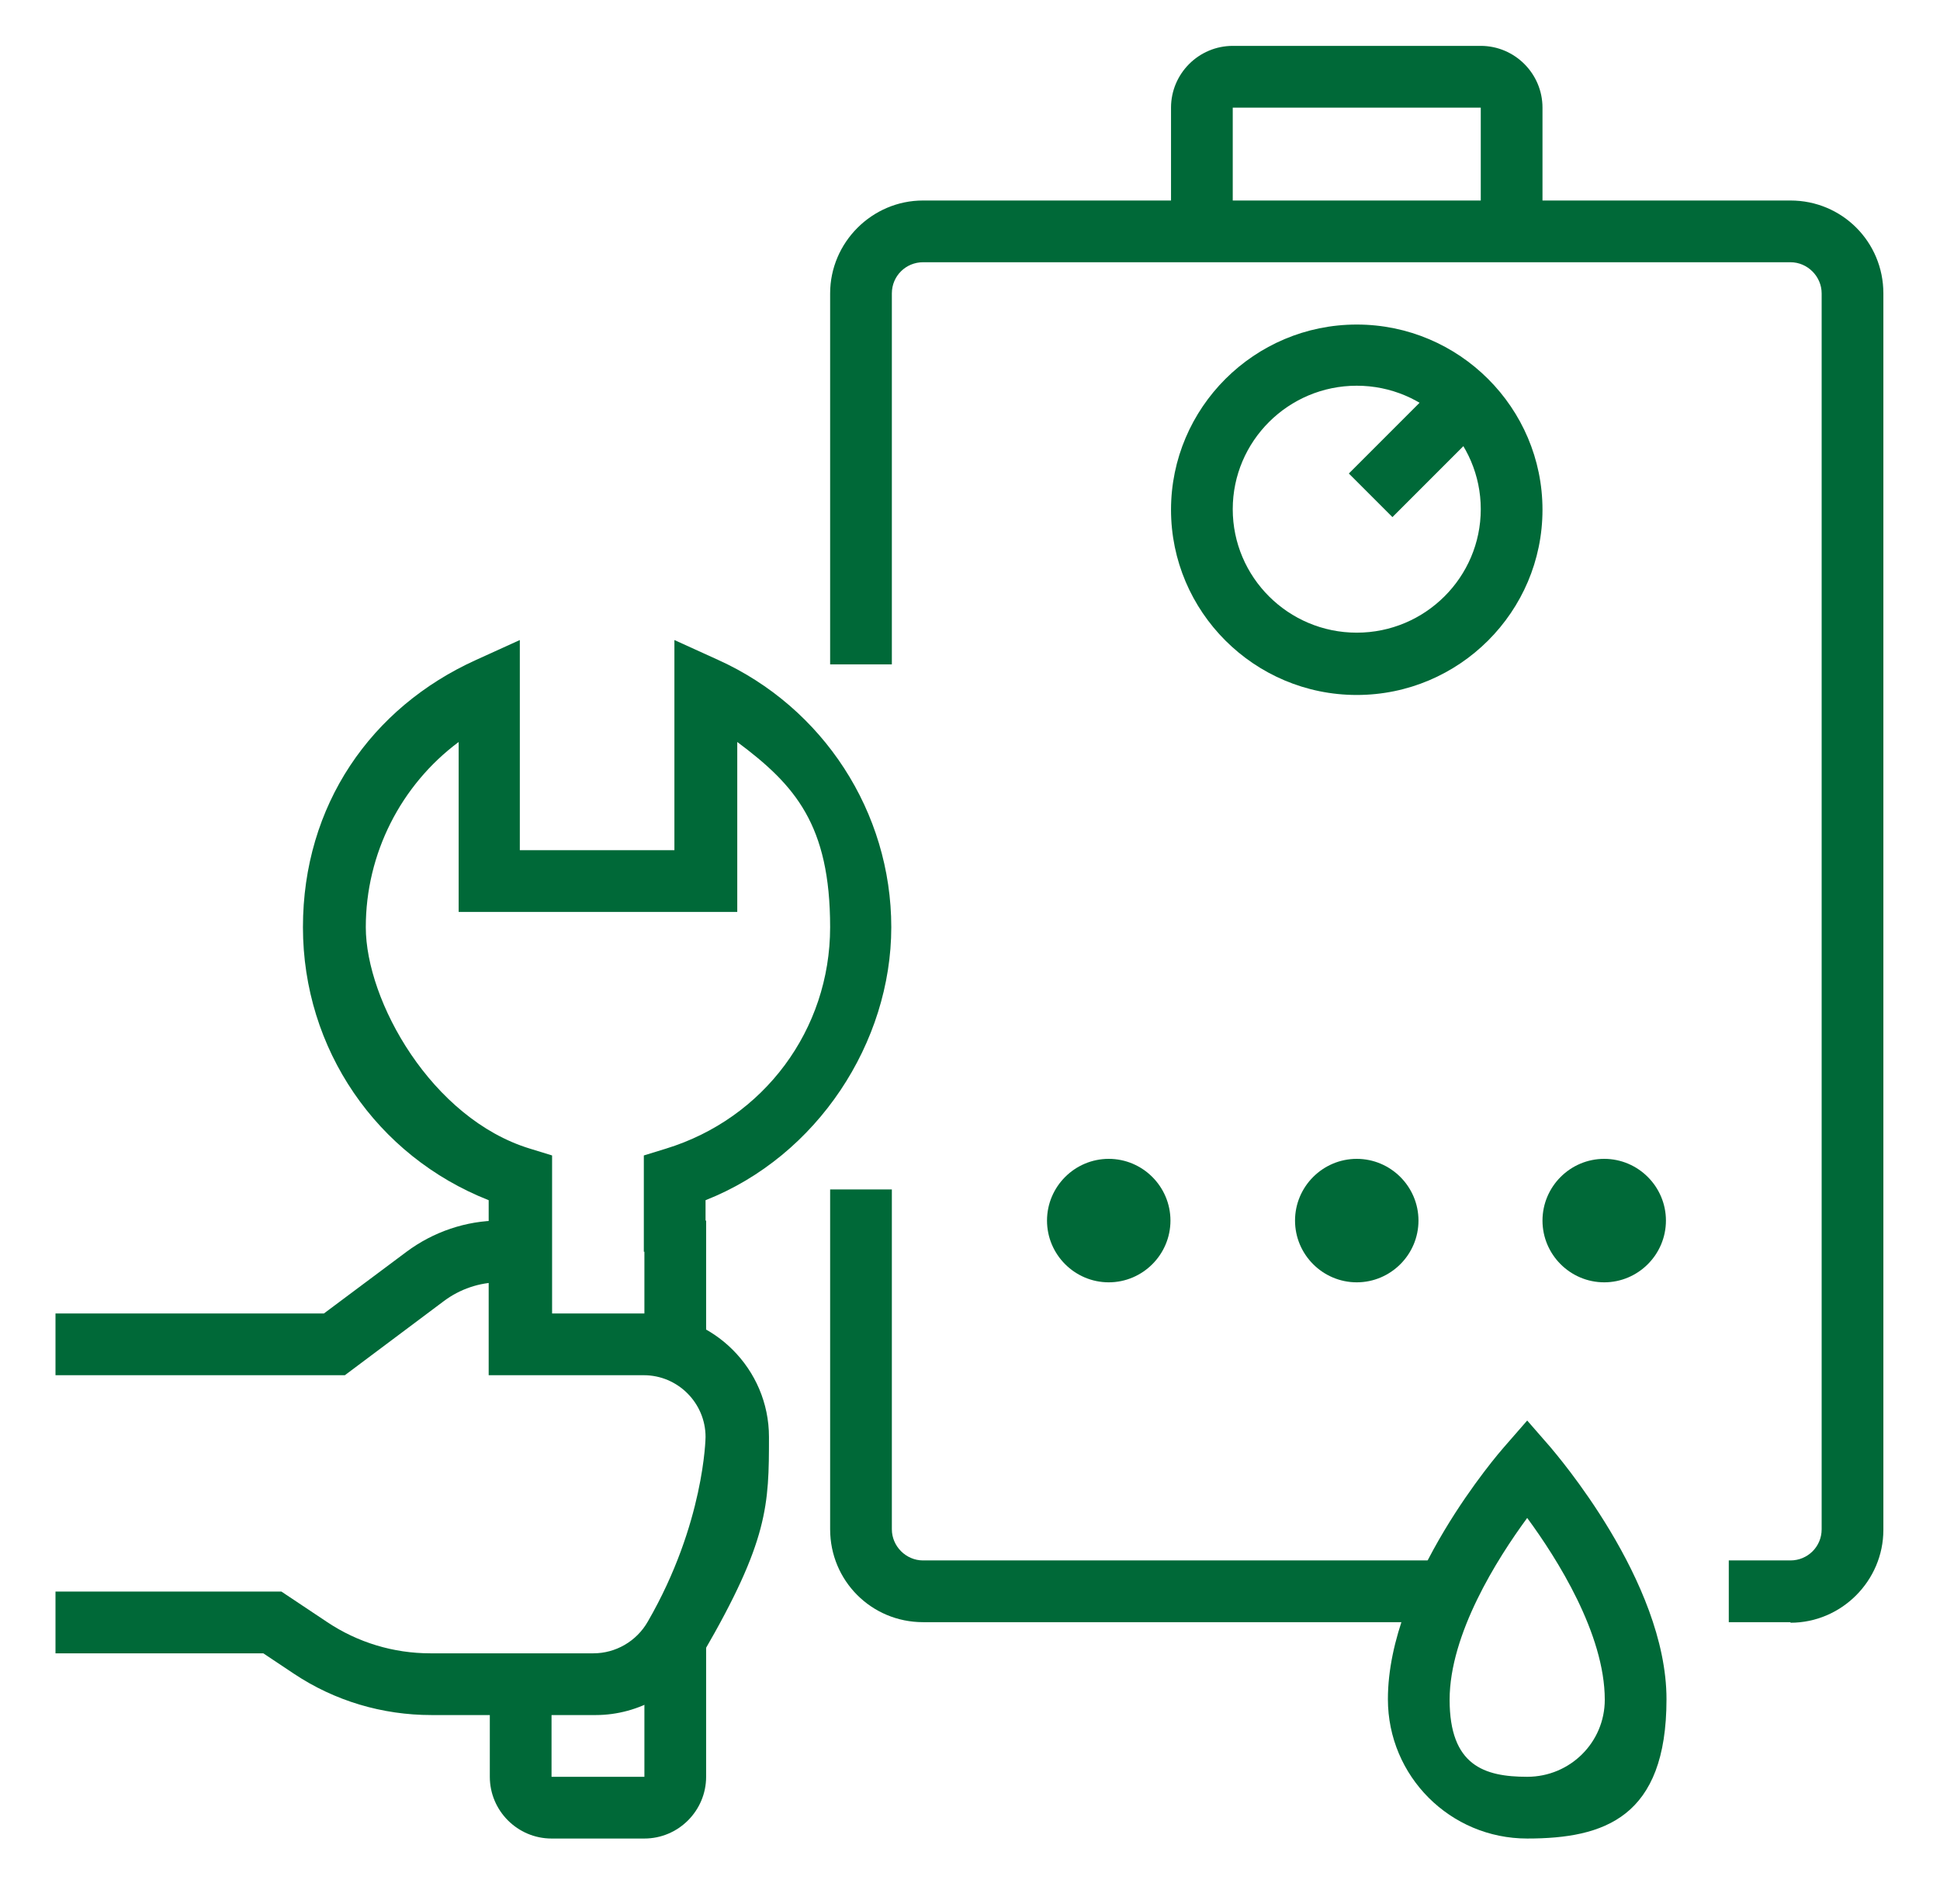
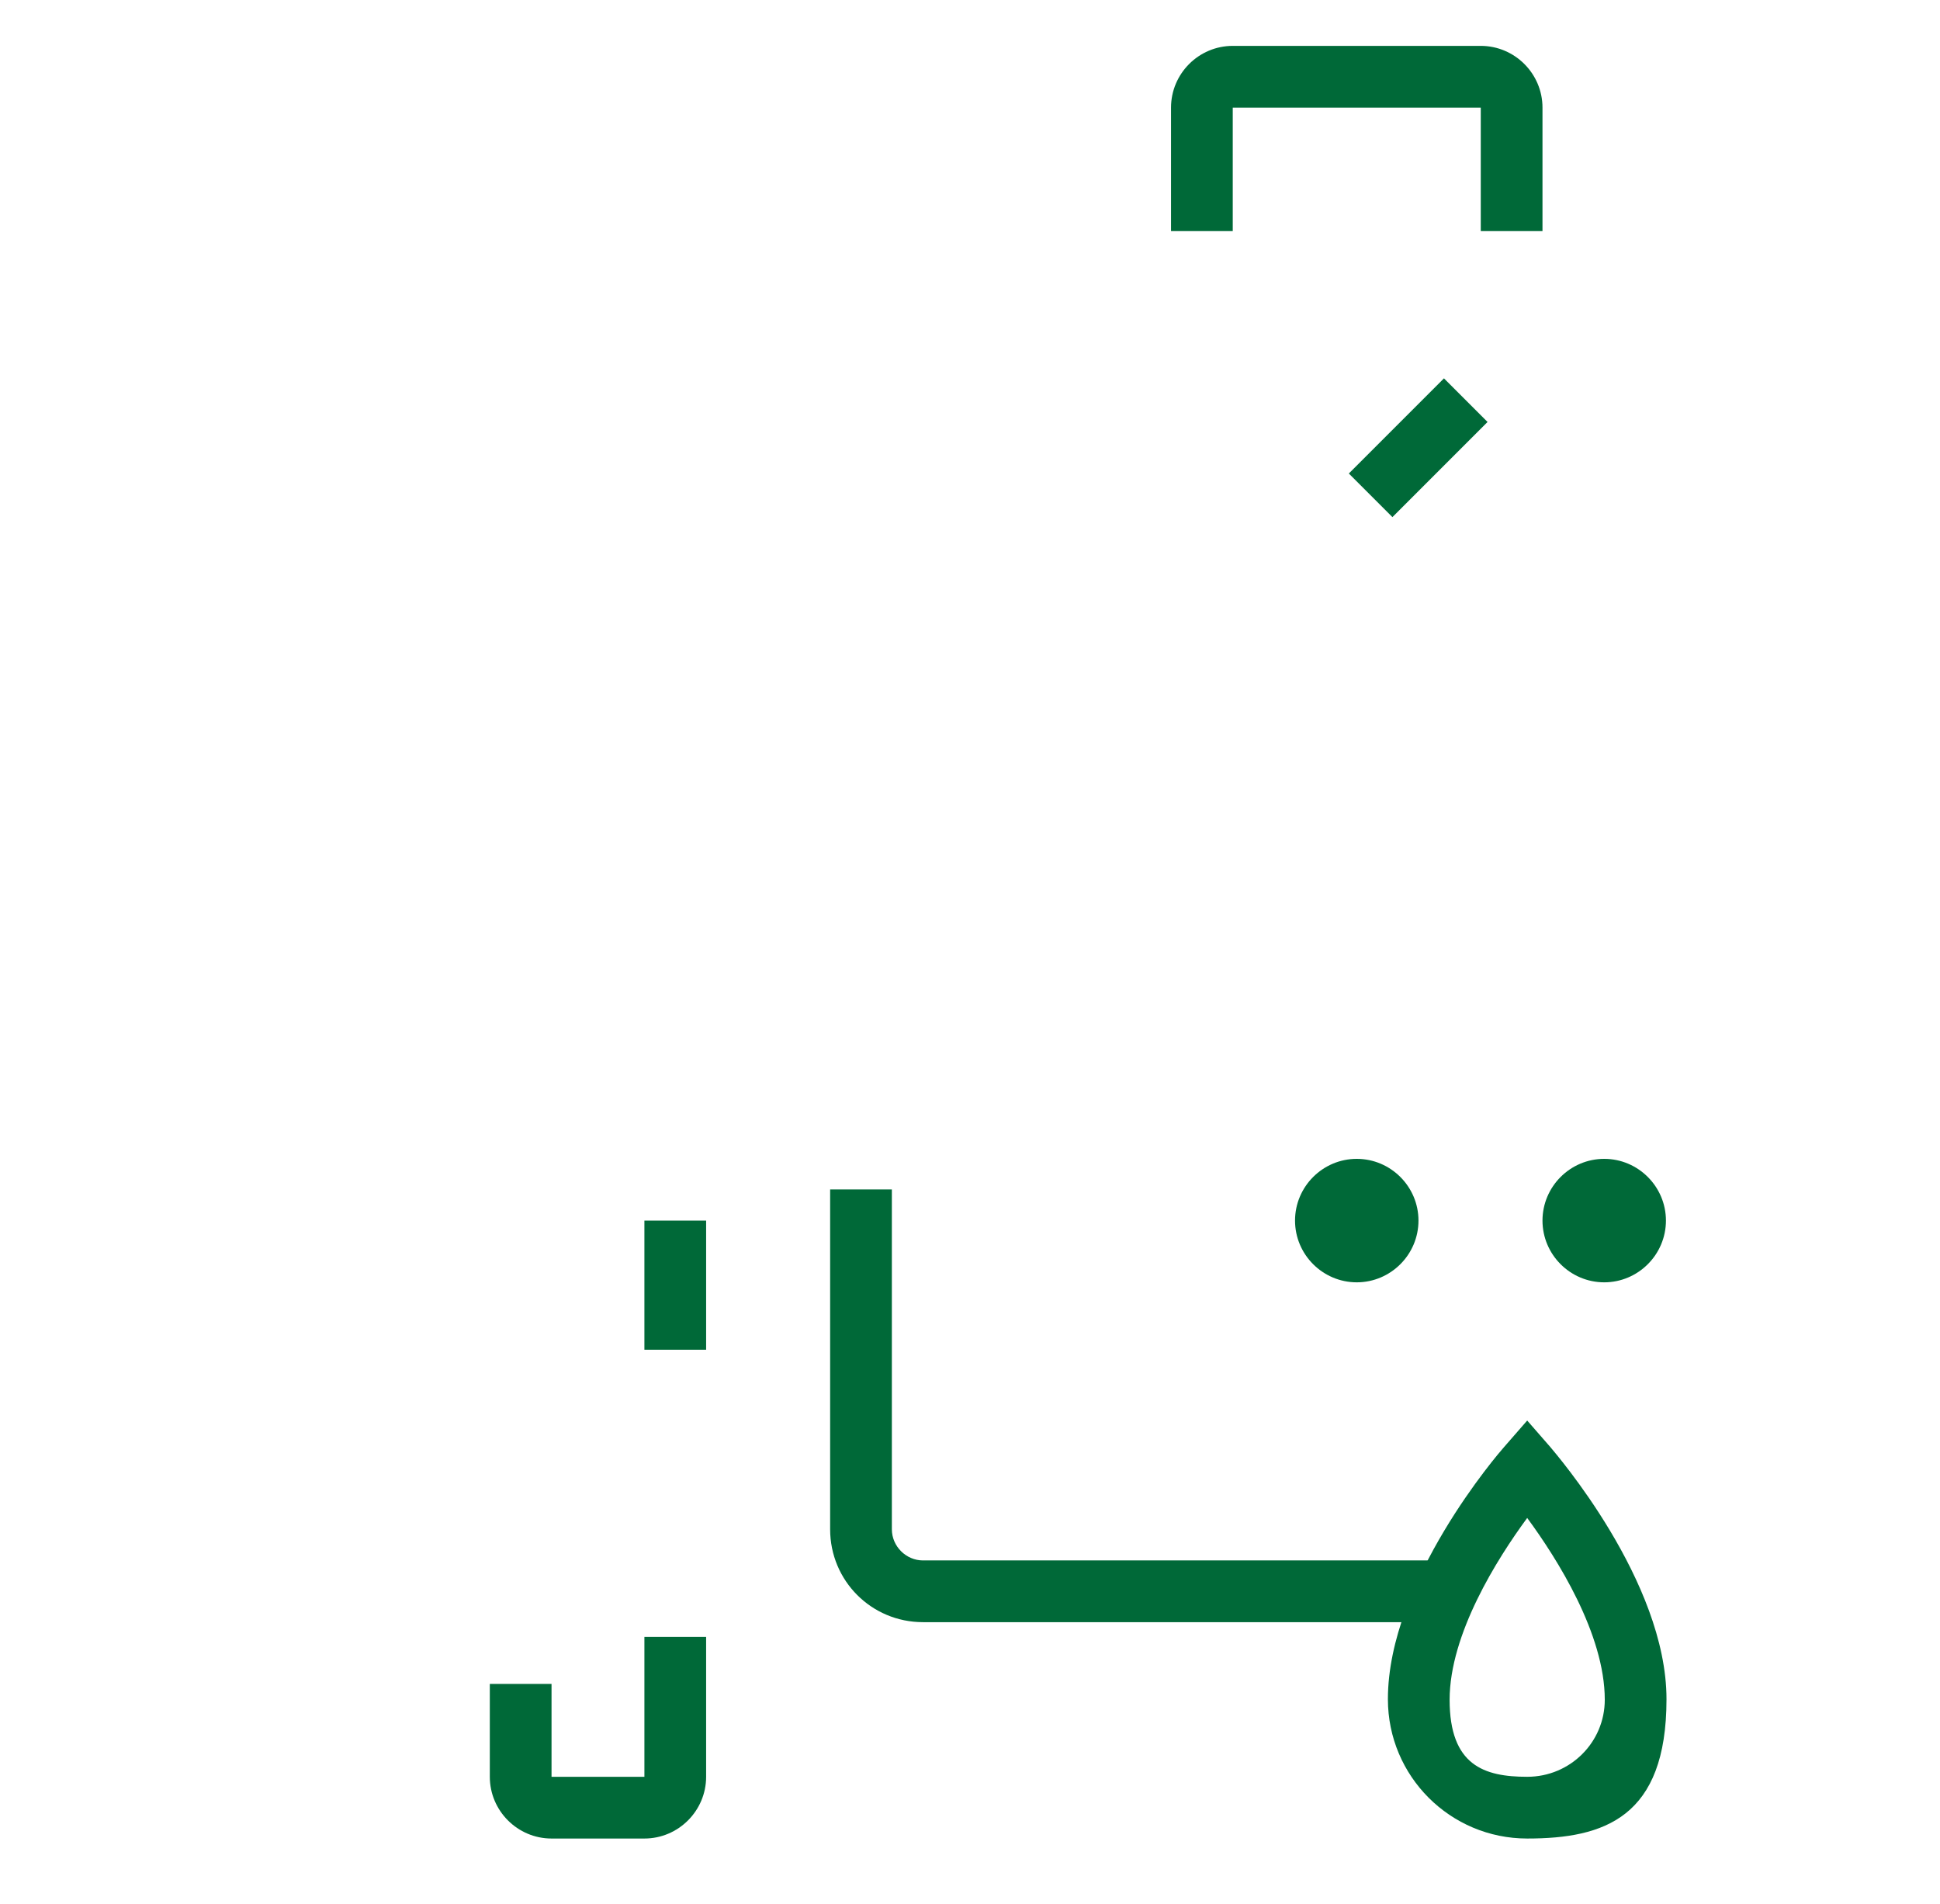
<svg xmlns="http://www.w3.org/2000/svg" version="1.1" viewBox="0 0 342.6 336.1">
  <defs>
    <style> .cls-1 { fill: none; } .cls-2 { clip-path: url(#clippath-1); } .cls-3 { clip-path: url(#clippath-3); } .cls-4 { clip-path: url(#clippath-4); } .cls-5 { clip-path: url(#clippath-2); } .cls-6 { clip-path: url(#clippath-6); } .cls-7 { clip-path: url(#clippath-5); } .cls-8 { fill: #006938; } </style>
    <clipPath id="clippath-1">
-       <rect class="cls-1" x="145.9" y="34.1" width="186.7" height="253.3" />
-     </clipPath>
+       </clipPath>
    <clipPath id="clippath-2">
      <rect class="cls-1" x="205.9" y="8" width="66.7" height="34.1" />
    </clipPath>
    <clipPath id="clippath-3">
      <rect class="cls-1" x="9.8" y="215.4" width="82.7" height="28" />
    </clipPath>
    <clipPath id="clippath-4">
      <rect class="cls-1" x="9.8" y="112.7" width="148" height="190.7" />
    </clipPath>
    <clipPath id="clippath-5">
      <rect class="cls-1" x="85.9" y="288.7" width="40" height="36" />
    </clipPath>
    <clipPath id="clippath-6">
      <rect class="cls-1" x="244.5" y="250.1" width="50.7" height="74.6" />
    </clipPath>
  </defs>
  <g>
    <g id="Layer_1">
-       <path class="cls-8" d="M239.6,122.7c-18.1,0-32.8-14.7-32.8-32.7s14.7-32.7,32.8-32.7,32.8,14.7,32.8,32.7-14.7,32.7-32.8,32.7ZM239.6,68.1c-12.1,0-21.9,9.8-21.9,21.8s9.8,21.8,21.9,21.8,21.9-9.8,21.9-21.8-9.8-21.8-21.9-21.8Z" />
      <path class="cls-8" d="M238.2,83.6l16.8-16.8,7.7,7.7-16.8,16.8-7.7-7.7Z" />
      <path class="cls-8" d="M255.5,286.4h-92.5c-9.1,0-16.4-7.3-16.4-16.4v-60h10.9v60c0,3,2.5,5.5,5.5,5.5h92.5v10.9Z" />
      <g class="cls-2">
        <path class="cls-8" d="M316.2,286.4h-10.9v-10.9h10.9c3,0,5.5-2.4,5.5-5.5V51.8c0-3-2.5-5.5-5.5-5.5h-153.2c-3,0-5.5,2.4-5.5,5.5v65.5h-10.9V51.8c0-9,7.4-16.4,16.4-16.4h153.2c9.1,0,16.4,7.3,16.4,16.4v218.3c0,9-7.4,16.4-16.4,16.4h0Z" />
      </g>
      <g class="cls-5">
        <path class="cls-8" d="M272.4,40.8h-10.9v-21.8h-43.8v21.8h-10.9v-21.8c0-6,4.9-10.9,10.9-10.9h43.8c6,0,10.9,4.9,10.9,10.9v21.8Z" />
      </g>
      <path class="cls-8" d="M239.6,226.4c-6,0-10.9-4.9-10.9-10.9s4.9-10.9,10.9-10.9,10.9,4.9,10.9,10.9-4.9,10.9-10.9,10.9ZM239.6,215.5h0s0,0,0,0Z" />
-       <path class="cls-8" d="M195.8,226.4c-6,0-10.9-4.9-10.9-10.9s4.9-10.9,10.9-10.9,10.9,4.9,10.9,10.9-4.9,10.9-10.9,10.9ZM195.8,215.5h0s0,0,0,0Z" />
-       <path class="cls-8" d="M283.3,226.4c-6,0-10.9-4.9-10.9-10.9s4.9-10.9,10.9-10.9,10.9,4.9,10.9,10.9-4.9,10.9-10.9,10.9ZM283.3,215.5h0s0,0,0,0Z" />
+       <path class="cls-8" d="M283.3,226.4c-6,0-10.9-4.9-10.9-10.9s4.9-10.9,10.9-10.9,10.9,4.9,10.9,10.9-4.9,10.9-10.9,10.9ZM283.3,215.5h0s0,0,0,0" />
      <g class="cls-3">
-         <path class="cls-8" d="M60.9,242.8H9.8v-10.9h47.4l14.6-10.9c4.7-3.5,10.5-5.5,16.4-5.5h3.6v10.9h-3.6c-3.5,0-7,1.2-9.8,3.3l-17.5,13.1Z" />
-       </g>
+         </g>
      <g class="cls-4">
-         <path class="cls-8" d="M105,302.8h-28.8c-8.7,0-17.1-2.5-24.3-7.3l-5.4-3.6H9.8v-10.9h39.9l8.1,5.4c5.4,3.6,11.7,5.5,18.2,5.5h28.8c3.9,0,7.6-2.1,9.6-5.6,10-17.3,10.2-32.5,10.2-32.6,0-6-4.9-10.9-10.9-10.9h-27.4v-30.9c-19.8-7.8-32.8-26.7-32.8-48.2s12-38.8,30.6-47.2l7.7-3.5v37.1h27.3v-37.1l7.7,3.5c18.6,8.4,30.6,26.9,30.6,47.2s-13,40.4-32.8,48.2v9.1h-10.9v-17l3.9-1.2c17.3-5.3,29-21,29-39.1s-6.2-25.1-16.4-32.7v30h-49.2v-30c-10.2,7.6-16.4,19.7-16.4,32.7s11.6,33.8,29,39.1l3.9,1.2v27.9h16.4c12.1,0,21.9,9.8,21.9,21.8s-.1,18.3-11.6,38.1c-4,6.8-11.3,11-19,11Z" />
-       </g>
+         </g>
      <path class="cls-8" d="M113.8,215.5h10.9v22.8h-10.9v-22.8Z" />
      <g class="cls-7">
        <path class="cls-8" d="M113.8,324.6h-16.4c-6,0-10.9-4.9-10.9-10.9v-16.4h10.9v16.4h16.4v-24.7h10.9v24.7c0,6-4.9,10.9-10.9,10.9Z" />
      </g>
      <g class="cls-6">
        <path class="cls-8" d="M269.7,324.6c-13.6,0-24.6-11-24.6-24.6,0-20.9,19.7-43.6,20.5-44.5l4.1-4.7,4.1,4.7c.8,1,20.5,23.6,20.5,44.5s-11,24.6-24.6,24.6ZM269.7,268c-5.3,7.2-13.7,20.5-13.7,32.1s6.1,13.6,13.7,13.6,13.7-6.1,13.7-13.6c0-11.6-8.4-24.9-13.7-32.1Z" />
      </g>
    </g>
  </g>
</svg>